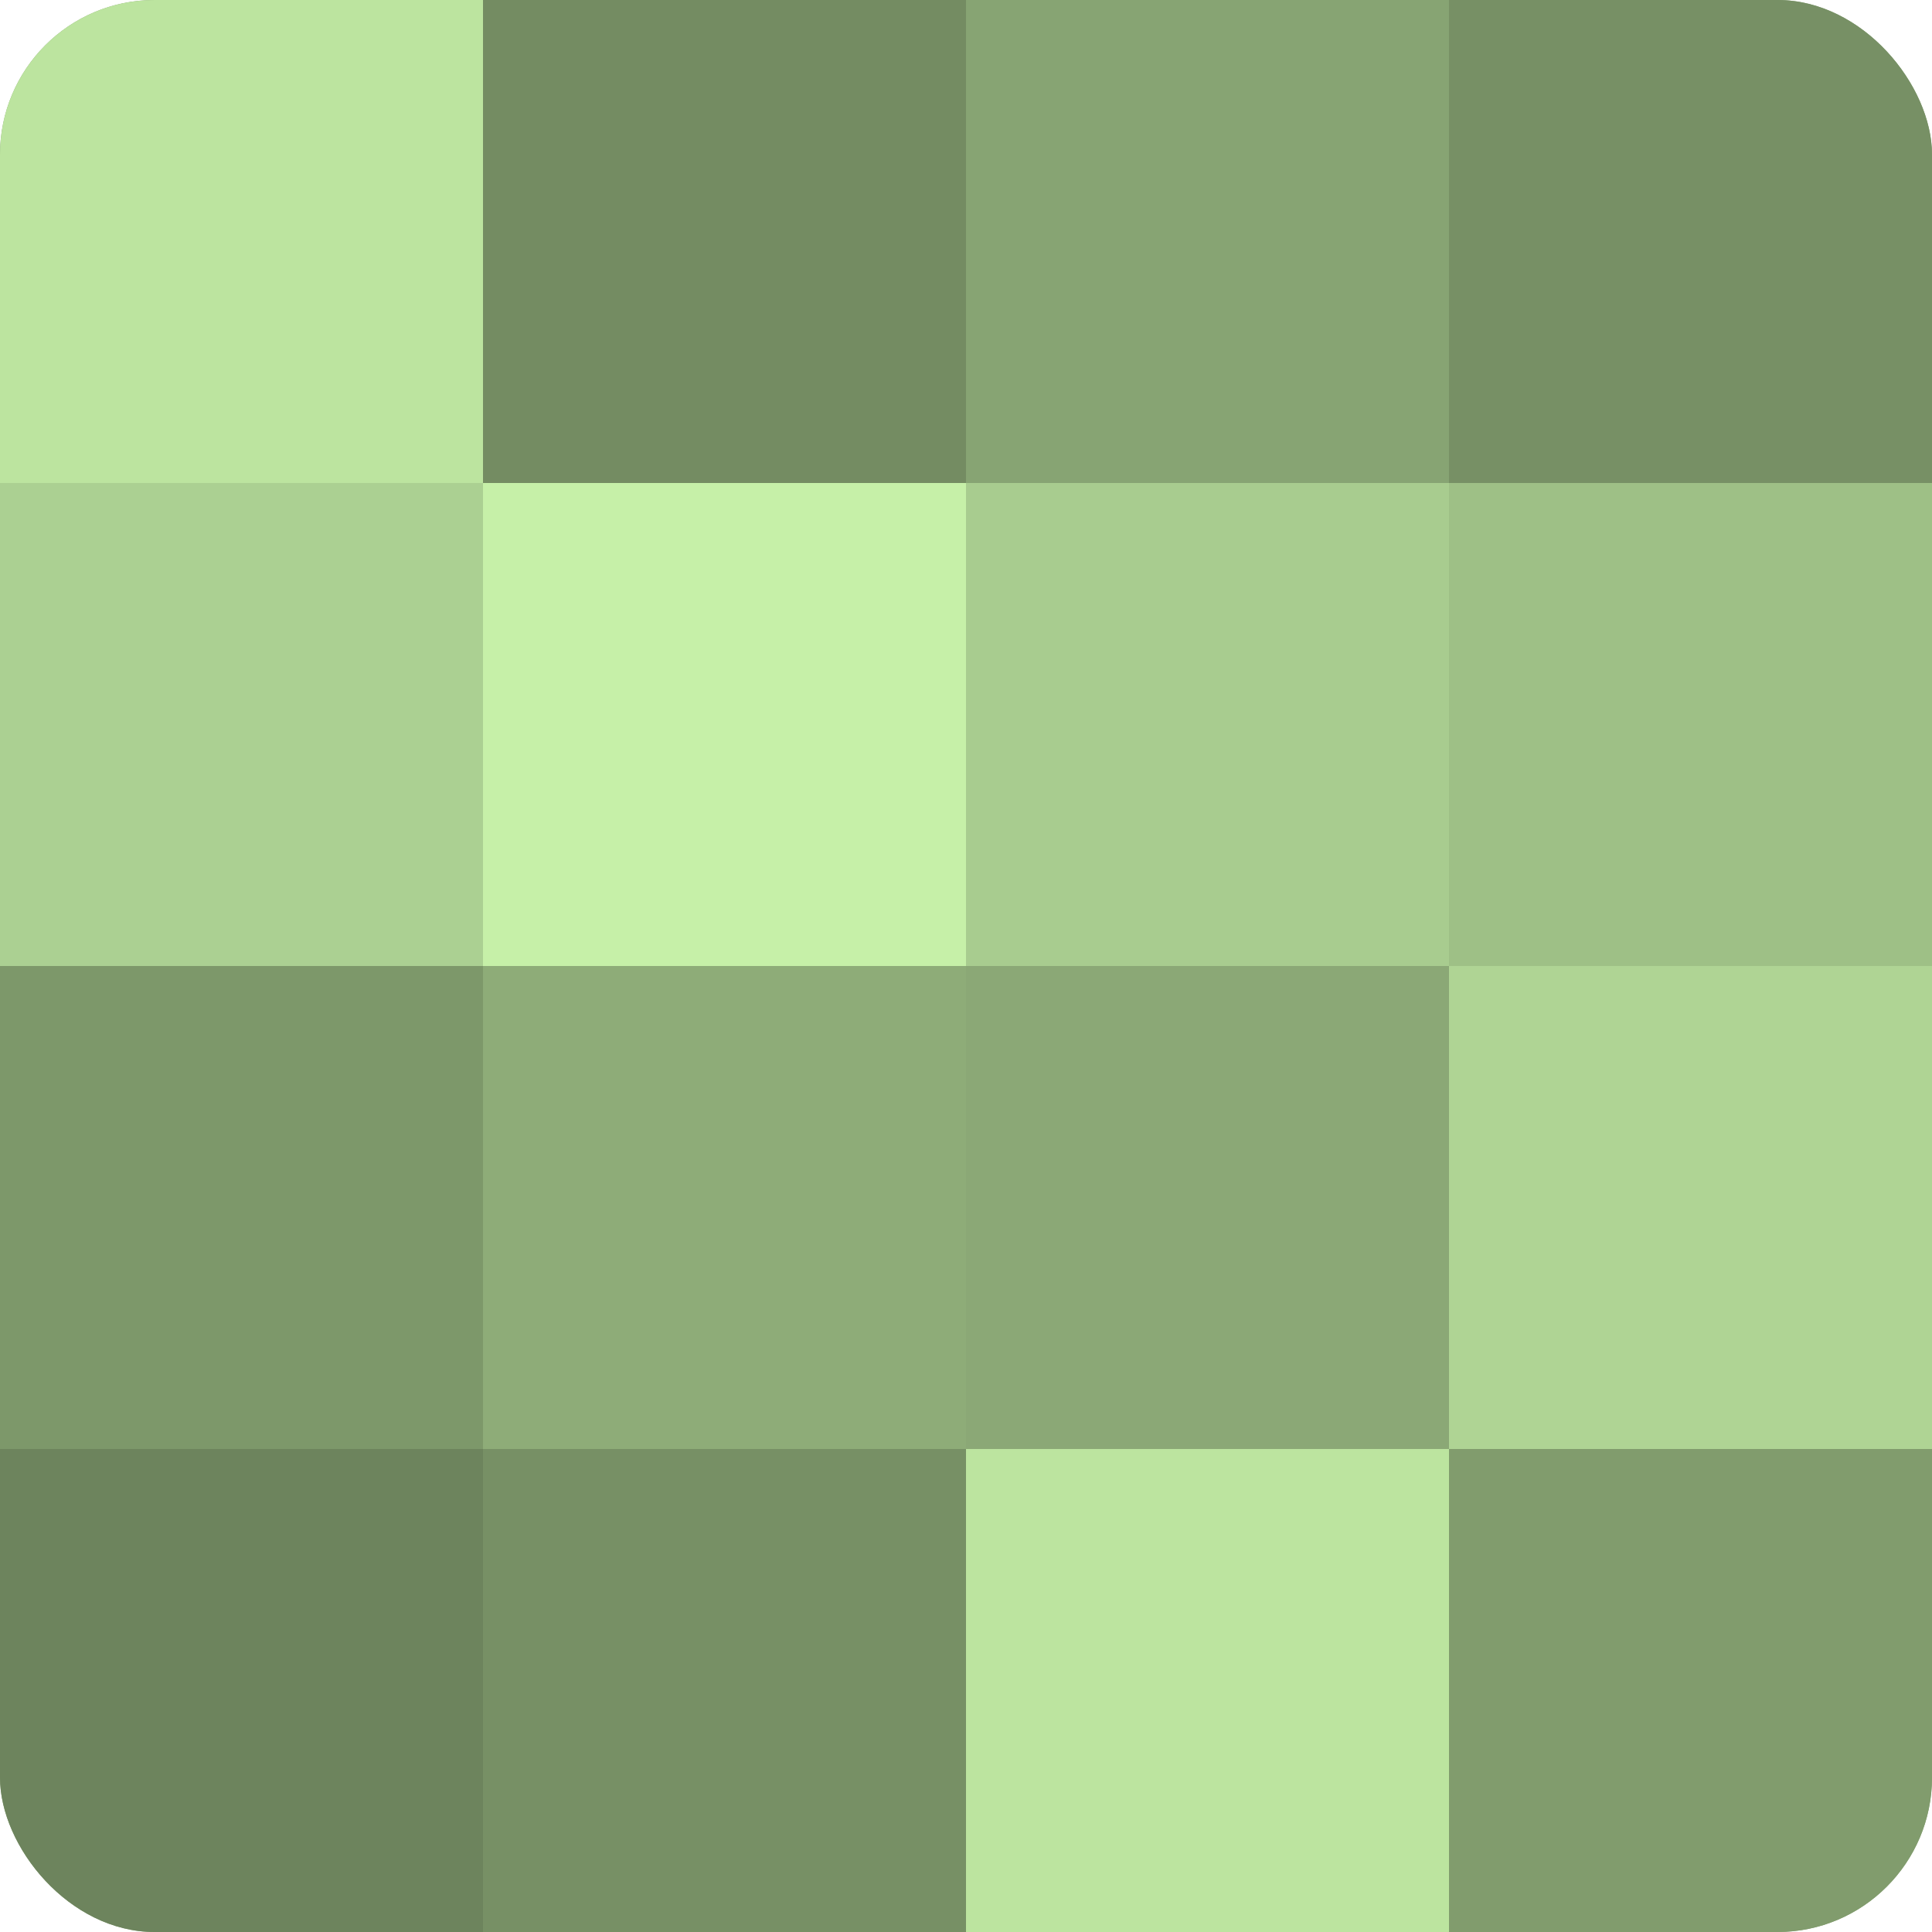
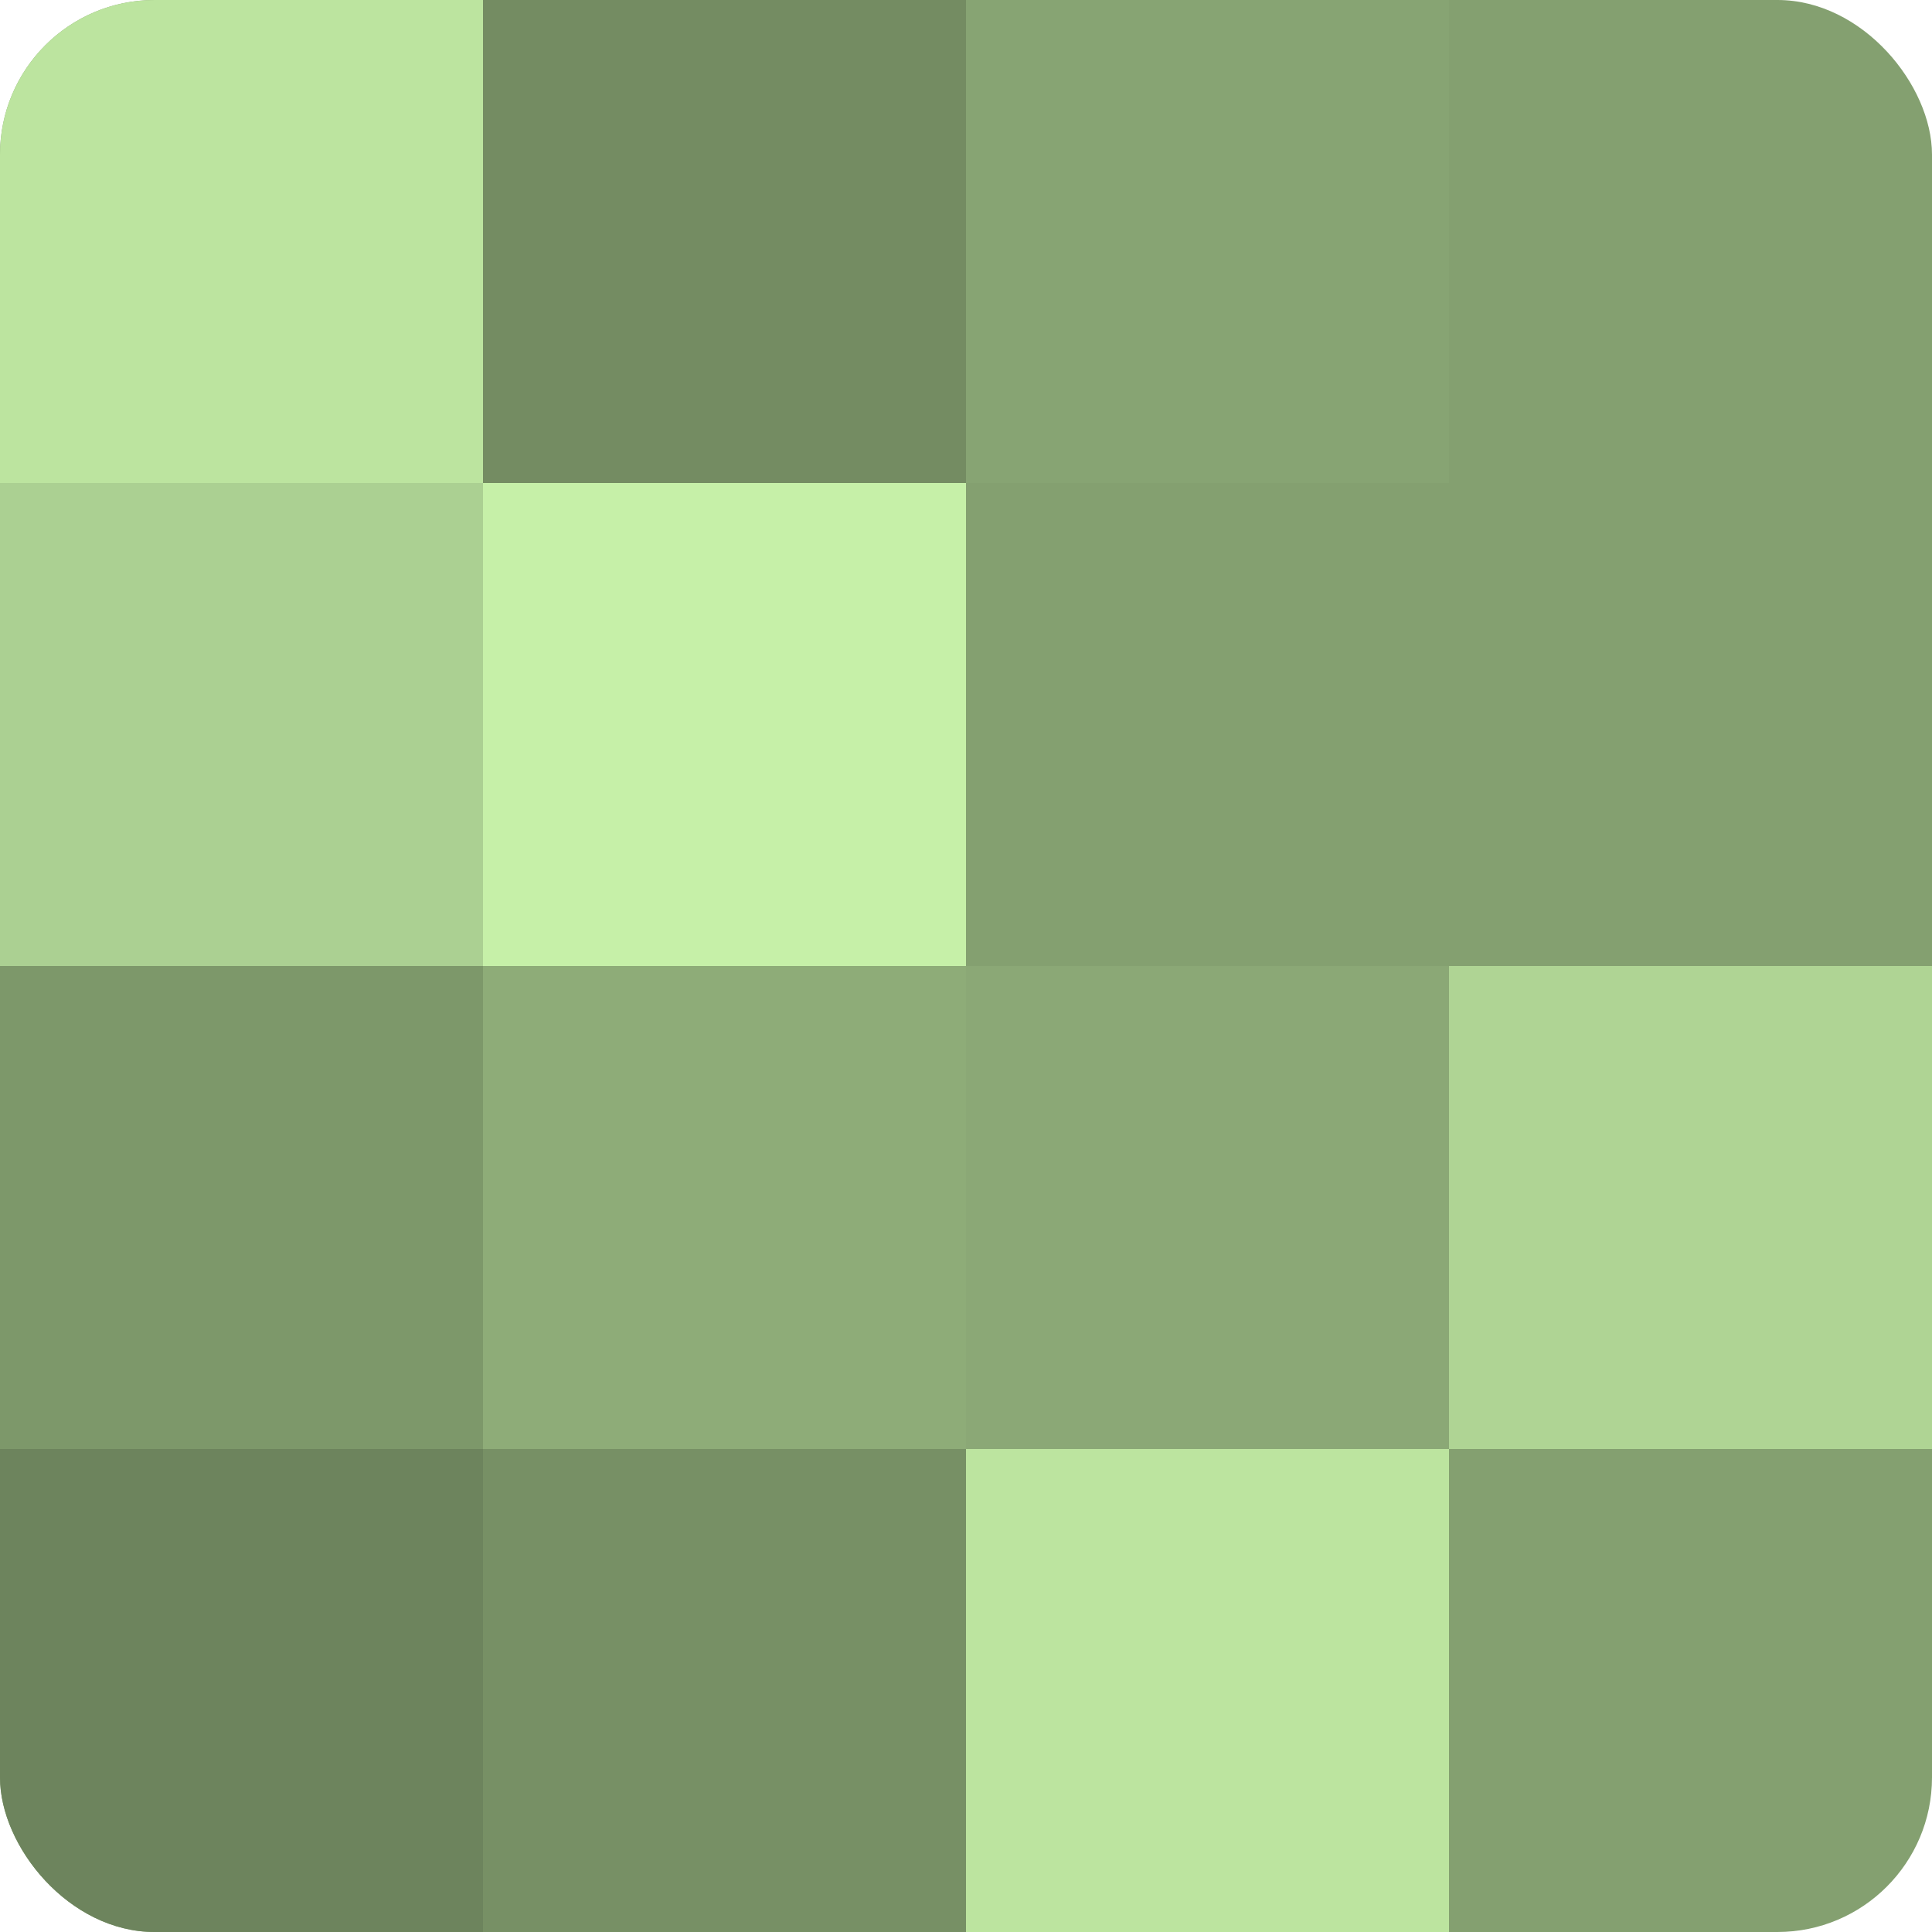
<svg xmlns="http://www.w3.org/2000/svg" width="60" height="60" viewBox="0 0 100 100" preserveAspectRatio="xMidYMid meet">
  <defs>
    <clipPath id="c" width="100" height="100">
      <rect width="100" height="100" rx="8" ry="8" />
    </clipPath>
  </defs>
  <g clip-path="url(#c)">
    <rect width="100" height="100" fill="#84a070" />
    <rect width="25" height="25" fill="#bce49f" />
    <rect y="25" width="25" height="25" fill="#abd092" />
    <rect y="50" width="25" height="25" fill="#7d986a" />
    <rect y="75" width="25" height="25" fill="#6d845d" />
    <rect x="25" width="25" height="25" fill="#748c62" />
    <rect x="25" y="25" width="25" height="25" fill="#c6f0a8" />
    <rect x="25" y="50" width="25" height="25" fill="#8eac78" />
    <rect x="25" y="75" width="25" height="25" fill="#779065" />
    <rect x="50" width="25" height="25" fill="#87a473" />
-     <rect x="50" y="25" width="25" height="25" fill="#a8cc8f" />
    <rect x="50" y="50" width="25" height="25" fill="#8ba876" />
    <rect x="50" y="75" width="25" height="25" fill="#bce49f" />
-     <rect x="75" width="25" height="25" fill="#779065" />
-     <rect x="75" y="25" width="25" height="25" fill="#9ec086" />
    <rect x="75" y="50" width="25" height="25" fill="#afd494" />
-     <rect x="75" y="75" width="25" height="25" fill="#819c6d" />
  </g>
</svg>